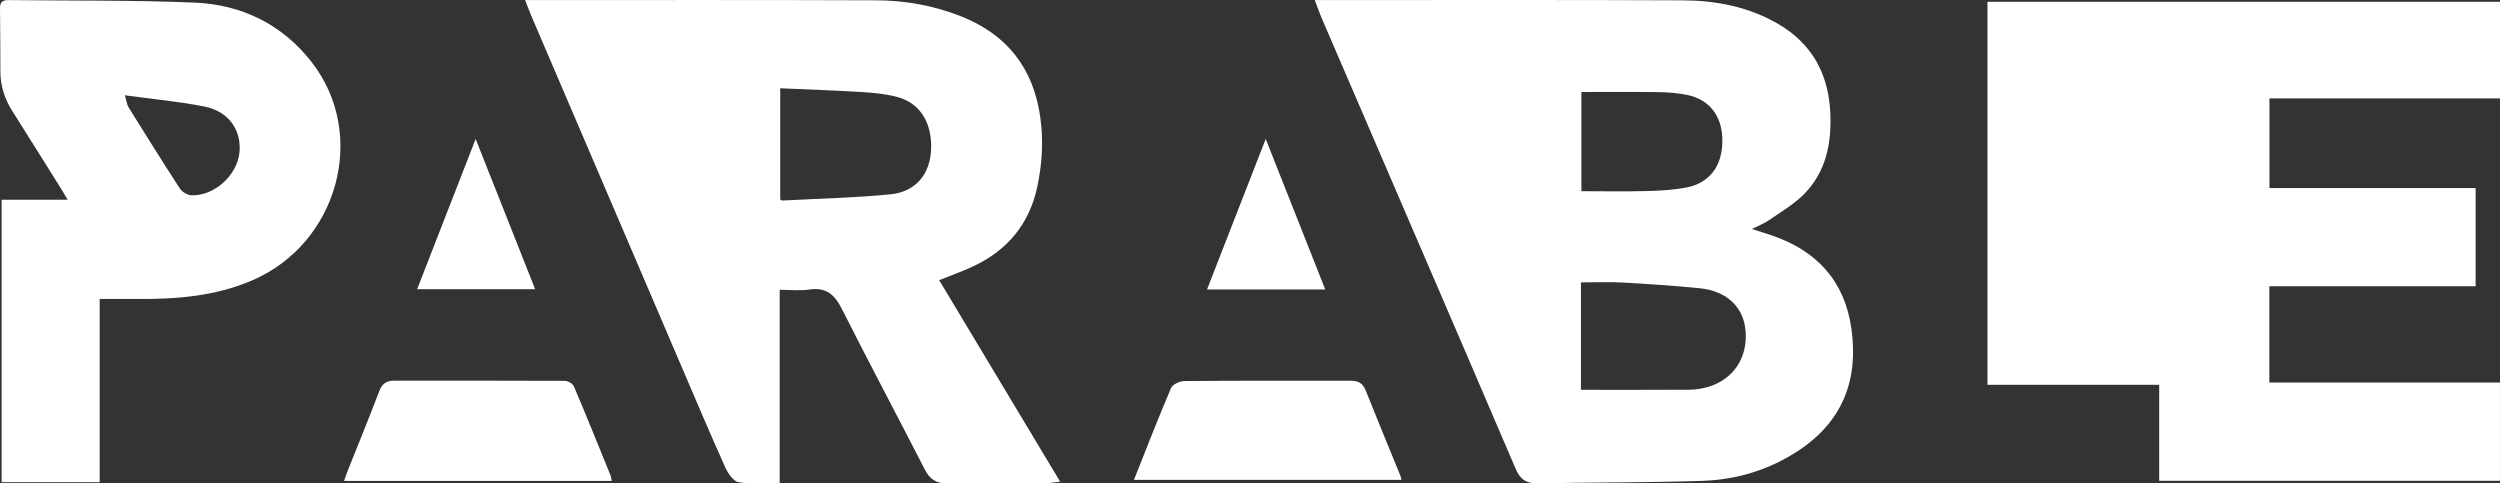
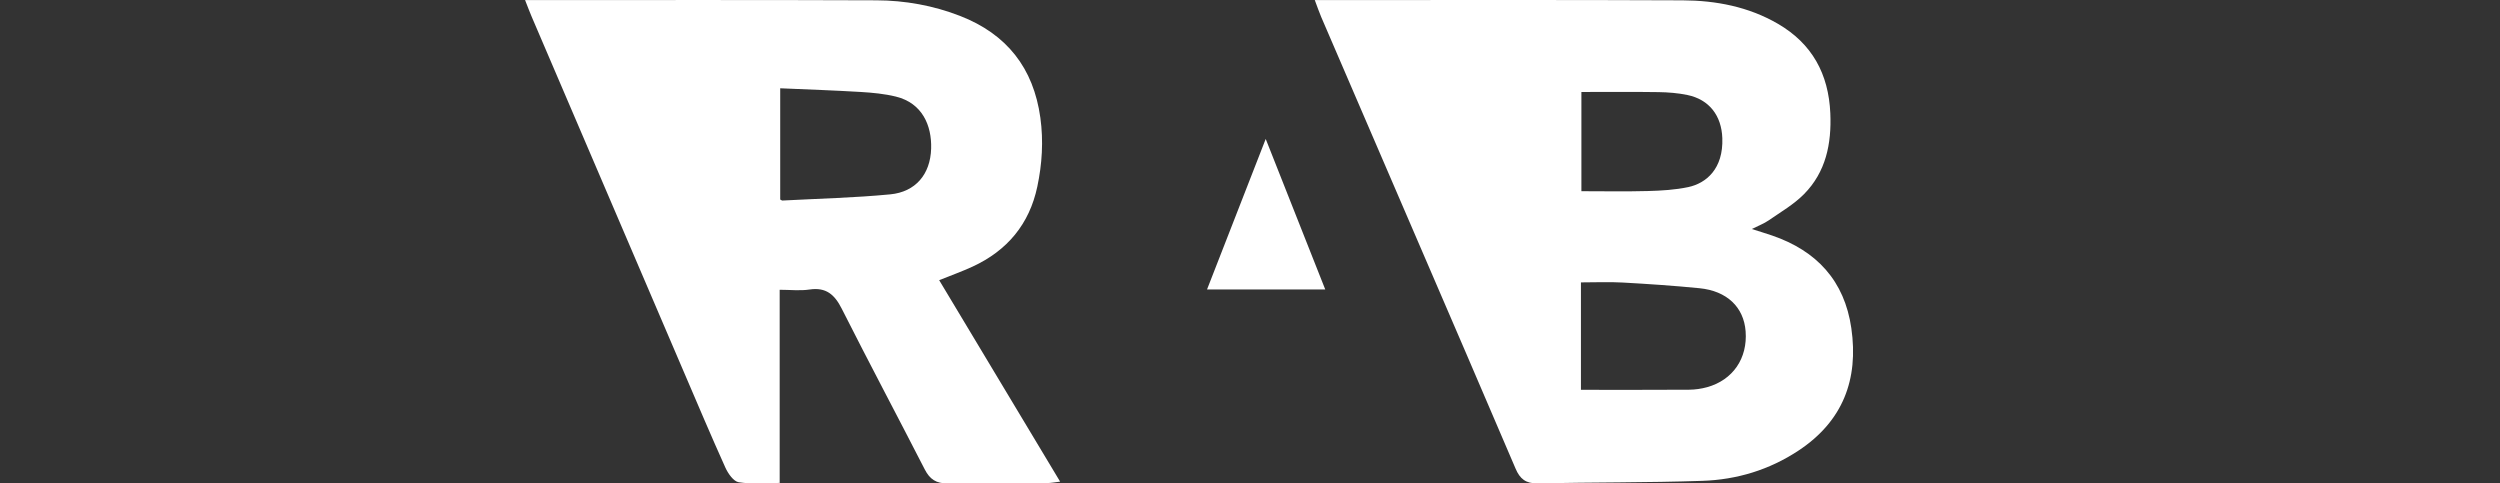
<svg xmlns="http://www.w3.org/2000/svg" id="Layer_2" viewBox="0 0 1294.17 250.25">
  <rect x="0" y="0" width="1294.17" height="250.25" fill="#333333" stroke="none" />
  <defs>
    <style>.cls-1{fill:#fff;stroke-width:0px;}</style>
  </defs>
  <g id="Layer_1-2">
-     <path class="cls-1" d="m1294.13,248.89h-176.38v-49.68h-88.9V.93h265.32v50.02h-119.35v46.42h106.73v50.81h-106.78v49.84h119.37v50.88Z" />
    <path class="cls-1" d="m680.61.04c3.18,0,5.33,0,7.48,0,60.98,0,121.96-.15,182.94.13,17.25.08,34.08,3.29,49.3,12.12,17.76,10.3,26.29,26.03,27.17,46.37.68,15.74-2.27,30.37-13.63,41.85-5.28,5.34-12.05,9.25-18.3,13.58-2.4,1.67-5.24,2.71-8.71,4.46,4.09,1.31,7.32,2.28,10.51,3.37,23.11,7.92,37.48,23.47,41.01,47.98,3.83,26.59-4.41,48.18-27.35,63.35-15.1,9.99-31.94,15.08-49.77,15.67-28.45.95-56.94.72-85.41,1.3-6.01.12-9.04-2.37-11.27-7.6-16.82-39.4-33.81-78.73-50.76-118.08-16.62-38.57-33.26-77.14-49.86-115.71-1.1-2.55-1.98-5.19-3.34-8.8Zm137.78,201.76c19.14,0,37.58.06,56.01-.06,3.11-.02,6.32-.48,9.32-1.31,13.37-3.72,21-14.95,19.93-28.95-.96-12.48-9.65-20.87-23.91-22.28-13.23-1.31-26.51-2.2-39.78-2.94-7.04-.39-14.12-.07-21.56-.07,0,1.48,0,3.12,0,4.76,0,16.78,0,33.56,0,50.84Zm.25-102.82c11.65,0,23.09.23,34.51-.09,6.94-.19,14-.6,20.77-2.03,9.34-1.98,18.25-9.48,17.67-25.37-.42-11.62-6.75-19.98-18.12-22.32-4.84-1-9.87-1.4-14.82-1.48-13.25-.2-26.51-.07-40.01-.07v51.36Z" />
    <path class="cls-1" d="m271.83.04c2.57,0,4.22,0,5.87,0,58.65,0,117.29-.11,175.94.12,14.85.06,29.49,2.68,43.38,8.09,24.08,9.37,37.99,26.89,41.54,52.71,1.66,12.06.9,23.91-1.58,35.66-4.1,19.41-15.58,33.11-33.49,41.39-5.41,2.5-11.05,4.51-17.31,7.03,20.7,34.49,41.44,69.02,62.61,104.29-2.69.3-4.75.73-6.81.74-17.16.06-34.33-.15-51.48.16-5.82.11-9.16-2.13-11.75-7.16-14.26-27.79-28.93-55.38-43.01-83.27-3.7-7.32-8.1-11.21-16.69-9.92-4.87.73-9.94.13-15.44.13v99.99c-7.42,0-14.46.73-21.21-.36-2.69-.43-5.53-4.54-6.91-7.6-7.44-16.49-14.48-33.16-21.61-49.79-26.23-61.19-52.44-122.38-78.64-183.58-1.1-2.56-2.06-5.17-3.43-8.64Zm132.06,45.67v57.58c.58.27.87.54,1.15.52,18.61-.99,37.27-1.42,55.8-3.2,13.11-1.26,20.78-10.37,21.18-23.67.37-12.03-4.62-23.59-18.22-26.93-5.9-1.45-12.09-2.03-18.18-2.4-13.76-.83-27.54-1.29-41.73-1.91Z" />
-     <path class="cls-1" d="m51.6,154.75v94.86H.85V103.4h34.14c-1.28-2.19-2-3.52-2.8-4.8-8.57-13.67-17.11-27.36-25.74-40.99C2.43,51.27.2,44.48.2,36.94.19,26.11.16,15.28,0,4.45-.05,1.24,1.15,0,4.4.04,36.54.45,68.72,0,100.82,1.36c24.29,1.03,45.14,11.15,60.41,30.65,29.33,37.45,13.85,93.92-30.6,113.1-19.43,8.38-39.82,9.84-60.55,9.65-5.96-.06-11.93,0-18.48,0Zm13.02-105.42c.91,3.04,1.06,4.84,1.91,6.2,8.78,14.11,17.57,28.21,26.64,42.13,1.14,1.75,3.9,3.36,5.97,3.44,11.64.42,23.69-10.24,24.84-22.32,1.03-10.85-5.05-21.03-18.24-23.65-13-2.58-26.28-3.77-41.12-5.8Z" />
-     <path class="cls-1" d="m316.66,248.95h-138.55c.71-1.97,1.24-3.61,1.87-5.21,5.46-13.72,11.06-27.38,16.32-41.17,1.47-3.87,3.67-5.53,7.71-5.52,29.48.04,58.95-.05,88.43.1,1.61,0,4.08,1.51,4.68,2.93,6.54,15.41,12.8,30.95,19.11,46.46.24.59.23,1.28.42,2.41Z" />
-     <path class="cls-1" d="m587.01,248.41c6.48-16.26,12.56-32.01,19.19-47.52.81-1.91,4.55-3.61,6.95-3.63,28.82-.25,57.64-.18,86.46-.15,3.44,0,5.89,1.31,7.29,4.83,5.89,14.79,12,29.51,18.01,44.25.23.57.32,1.21.58,2.22h-138.47Z" />
-     <path class="cls-1" d="m215.94,149.7c10.01-25.69,19.9-51.08,30.29-77.76,10.5,26.52,20.54,51.87,30.8,77.76h-61.09Z" />
    <path class="cls-1" d="m686.04,149.85h-61.2c10.04-25.77,19.95-51.18,30.38-77.92,10.5,26.55,20.56,51.99,30.82,77.92Z" />
  </g>
</svg>